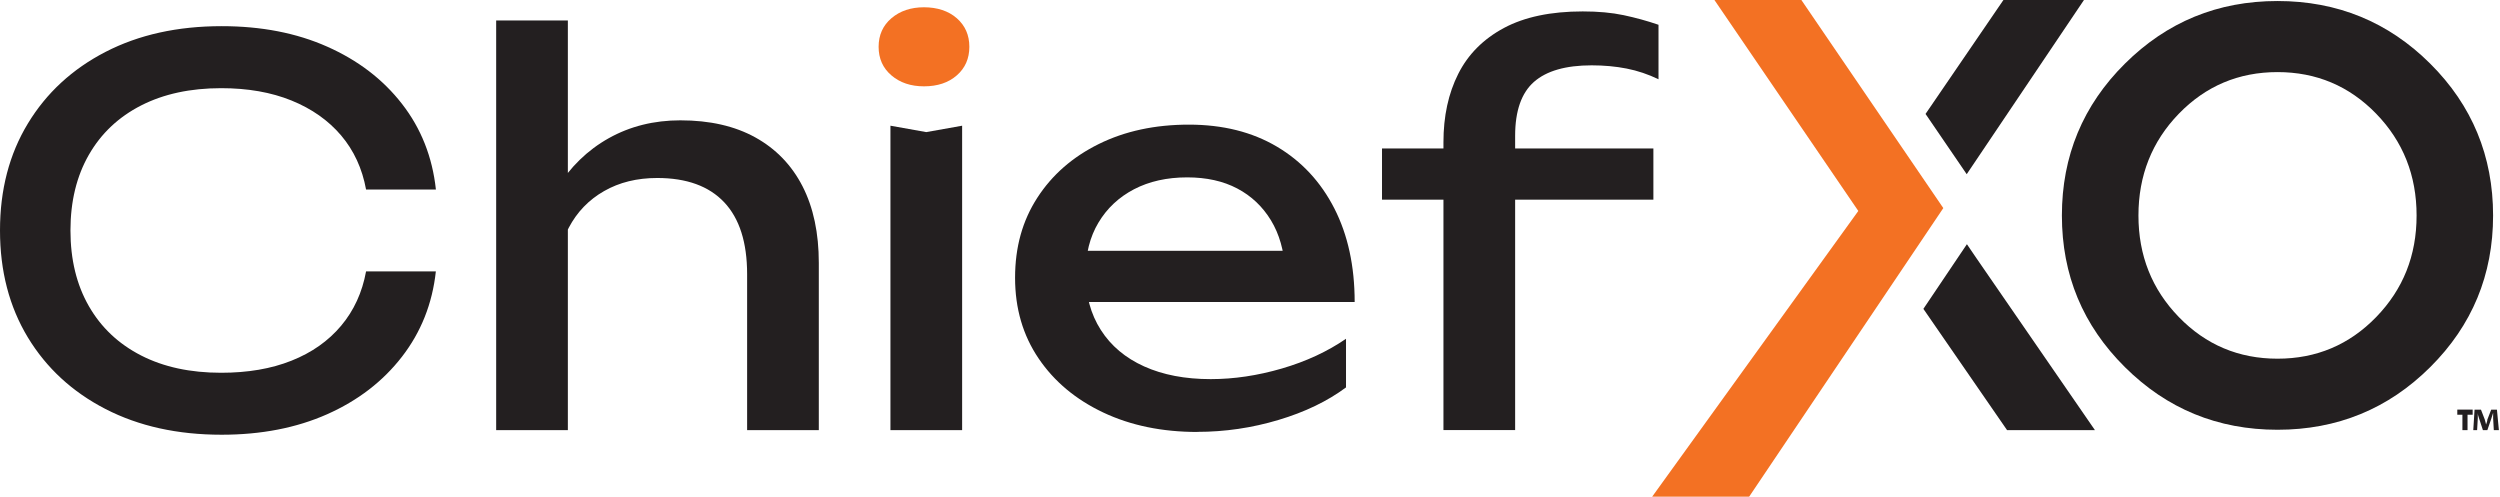
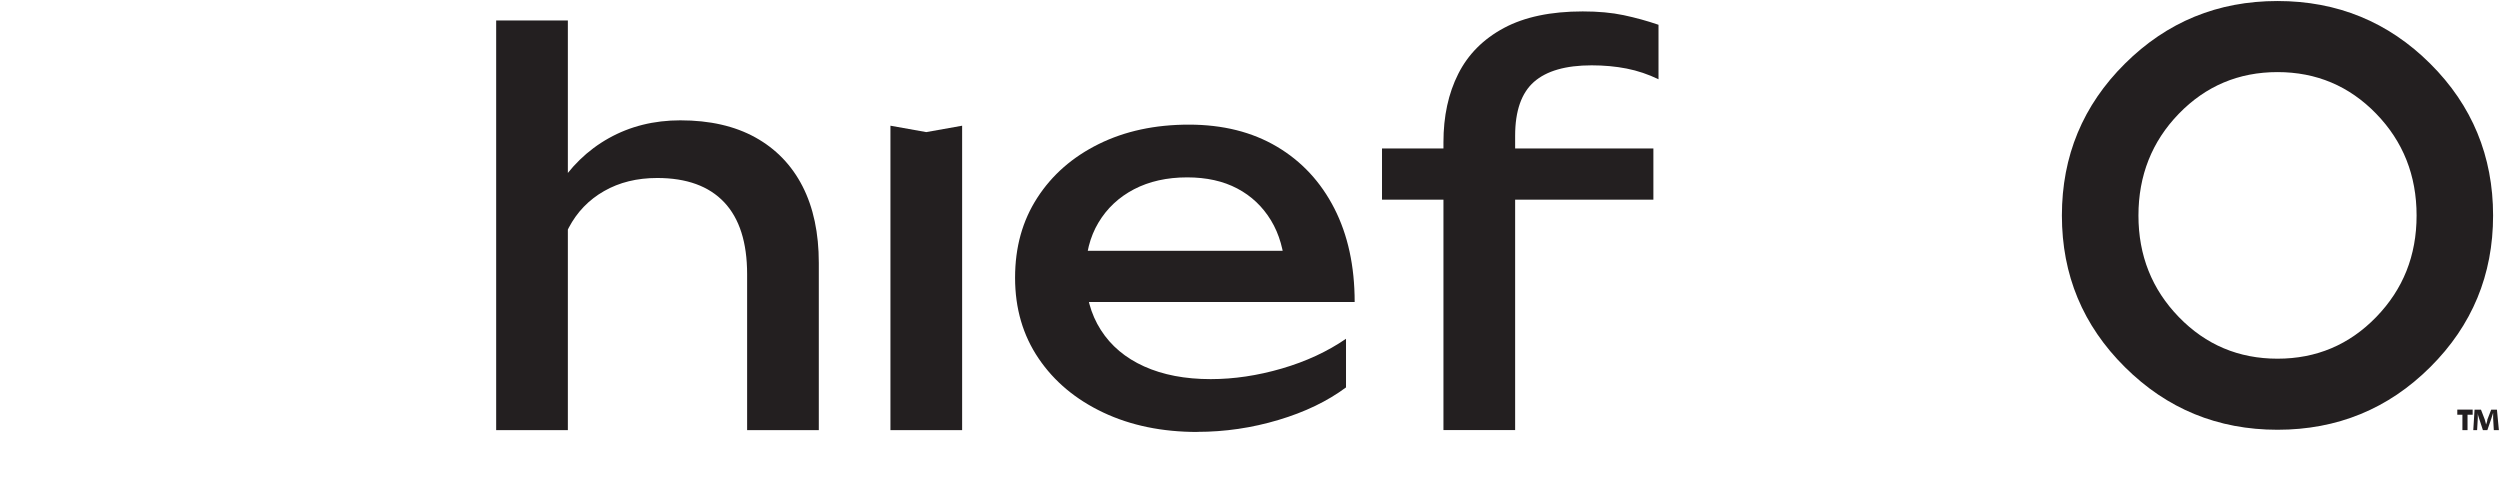
<svg xmlns="http://www.w3.org/2000/svg" id="a" viewBox="0 0 488.24 97">
-   <polygon points="391.26 0 376.05 22.25 384.09 34.02 406.99 0 391.26 0" style="fill:#231f20;" />
-   <polygon points="351.8 0 334.82 0 362.92 41.2 322.66 97 341.6 97 379.52 40.64 351.8 0" style="fill:#f37123;" />
-   <polygon points="386 50.44 384.13 47.69 375.63 60.32 391.97 84 400.58 84 409.13 84 386 50.44" style="fill:#231f20;" />
  <path d="M474.61,12.43c-8.19-8.15-18.13-12.23-29.82-12.23s-21.59,4.08-29.8,12.23c-8.21,8.15-12.31,18.04-12.31,29.66s4.1,21.46,12.31,29.61c8.2,8.15,18.14,12.23,29.8,12.23s21.64-4.08,29.82-12.23c8.19-8.15,12.28-18.02,12.28-29.61s-4.09-21.51-12.28-29.66ZM464.06,61.92c-5.26,5.42-11.69,8.13-19.27,8.13s-14.01-2.71-19.27-8.13c-5.26-5.42-7.89-12.03-7.89-19.83s2.63-14.46,7.89-19.88c5.26-5.42,11.69-8.13,19.27-8.13s14.01,2.71,19.27,8.13c5.26,5.42,7.89,12.05,7.89,19.88s-2.63,14.41-7.89,19.83Z" style="fill:#231f20;" />
-   <path d="M482.9,80v1h-1v3h-1v-3h-1v-1h3ZM487.03,84l-.13-2.3v-1.09h0c-.13.36-.25.85-.38,1.21l-.75,2.18h-.87l-.75-2.3c-.13-.36-.25-.73-.25-1.09h0v1.09l-.13,2.3h-.75l.25-4h1.25l.75,1.94c.13.36.13.61.25.97h0c.13-.36.25-.73.25-.97l.75-1.94h1.12l.38,4s-1,0-1,0Z" style="fill:#231f20;" />
-   <path d="M85.12,53c-.68,6.29-2.89,11.85-6.62,16.67-3.73,4.82-8.6,8.56-14.61,11.23-6.02,2.67-12.89,4-20.61,4-8.61,0-16.17-1.67-22.67-5.02-6.5-3.35-11.56-8.02-15.18-14C1.81,59.89,0,52.93,0,45s1.81-14.89,5.44-20.87c3.62-5.98,8.68-10.65,15.18-14,6.5-3.35,14.05-5.02,22.67-5.02,7.73,0,14.6,1.33,20.61,4,6.02,2.67,10.89,6.39,14.61,11.18,3.73,4.79,5.93,10.36,6.62,16.72h-13.64c-.75-4.1-2.38-7.62-4.87-10.56-2.5-2.94-5.73-5.21-9.69-6.82-3.97-1.61-8.55-2.41-13.74-2.41-6.02,0-11.23,1.13-15.64,3.38-4.41,2.26-7.81,5.47-10.2,9.64-2.39,4.17-3.59,9.09-3.59,14.77s1.2,10.6,3.59,14.77c2.39,4.17,5.79,7.38,10.2,9.64,4.41,2.26,9.62,3.38,15.64,3.38,5.2,0,9.78-.78,13.74-2.36,3.96-1.57,7.2-3.85,9.69-6.82,2.5-2.97,4.12-6.51,4.87-10.61h13.64Z" style="fill:#231f20;" />
+   <path d="M482.9,80v1h-1v3h-1v-3h-1v-1ZM487.03,84l-.13-2.3v-1.09h0c-.13.36-.25.85-.38,1.21l-.75,2.18h-.87l-.75-2.3c-.13-.36-.25-.73-.25-1.09h0v1.09l-.13,2.3h-.75l.25-4h1.25l.75,1.94c.13.36.13.61.25.97h0c.13-.36.25-.73.25-.97l.75-1.94h1.12l.38,4s-1,0-1,0Z" style="fill:#231f20;" />
  <path d="M96.9,4h14v80h-14V4ZM132.87,23.5c5.74,0,10.62,1.11,14.65,3.34,4.02,2.23,7.09,5.41,9.21,9.54,2.12,4.14,3.18,9.13,3.18,14.97v32.65h-14v-30.46c0-6.19-1.49-10.86-4.47-14.03-2.98-3.16-7.34-4.75-13.08-4.75-3.95,0-7.41.85-10.39,2.56-2.98,1.7-5.28,4.09-6.89,7.15-1.62,3.06-2.42,6.64-2.42,10.74l-4.95-2.61c.65-6.12,2.3-11.33,4.95-15.65,2.66-4.31,6.07-7.63,10.23-9.96,4.16-2.33,8.83-3.49,14-3.49Z" style="fill:#231f20;" />
-   <path d="M180.45,16.86c-2.57,0-4.69-.71-6.36-2.14-1.67-1.42-2.5-3.29-2.5-5.58s.83-4.15,2.5-5.58c1.67-1.42,3.79-2.14,6.36-2.14s4.78.71,6.41,2.14c1.63,1.43,2.45,3.29,2.45,5.58s-.82,4.16-2.45,5.58c-1.63,1.43-3.77,2.14-6.41,2.14Z" style="fill:#f37123;" />
  <polygon points="173.9 24.55 180.9 25.8 187.9 24.55 187.9 84 173.9 84 173.9 24.55" style="fill:#231f20;" />
  <path d="M233.86,84.36c-6.89,0-13.02-1.26-18.38-3.79-5.36-2.53-9.58-6.04-12.64-10.56-3.06-4.51-4.6-9.76-4.6-15.76s1.44-11.13,4.33-15.61c2.89-4.48,6.89-7.98,12.01-10.51,5.12-2.53,10.98-3.79,17.6-3.79s12.34,1.43,17.18,4.29c4.84,2.86,8.58,6.89,11.23,12.07,2.65,5.19,3.97,11.28,3.97,18.28h-55.67v-10h48.88l-6.79,3.74c-.21-3.77-1.13-7-2.77-9.7-1.64-2.69-3.83-4.76-6.58-6.21-2.75-1.45-6.01-2.17-9.77-2.17-3.97,0-7.43.78-10.39,2.32-2.96,1.55-5.28,3.72-6.95,6.52-1.67,2.79-2.51,6.11-2.51,9.95,0,4.24.99,7.91,2.98,11.01,1.98,3.1,4.8,5.47,8.46,7.12,3.66,1.65,7.99,2.48,13,2.48,4.53,0,9.16-.69,13.89-2.07,4.73-1.38,8.91-3.32,12.53-5.81v9.5c-3.62,2.69-8.03,4.82-13.21,6.36-5.19,1.55-10.46,2.32-15.82,2.32Z" style="fill:#231f20;" />
  <path d="M269.9,39v-10h53v10h-53ZM310.83,12.76c-5.05,0-8.8,1.08-11.25,3.23-2.45,2.16-3.68,5.67-3.68,10.53v57.47h-14V27.78c0-5.08.96-9.53,2.89-13.35,1.92-3.82,4.9-6.81,8.93-8.97,4.02-2.15,9.15-3.23,15.38-3.23,3.01,0,5.67.24,7.98.73,2.31.49,4.58,1.11,6.82,1.88v10.64c-2.01-.97-4.08-1.67-6.22-2.09-2.14-.42-4.43-.63-6.85-.63Z" style="fill:#231f20;" />
</svg>